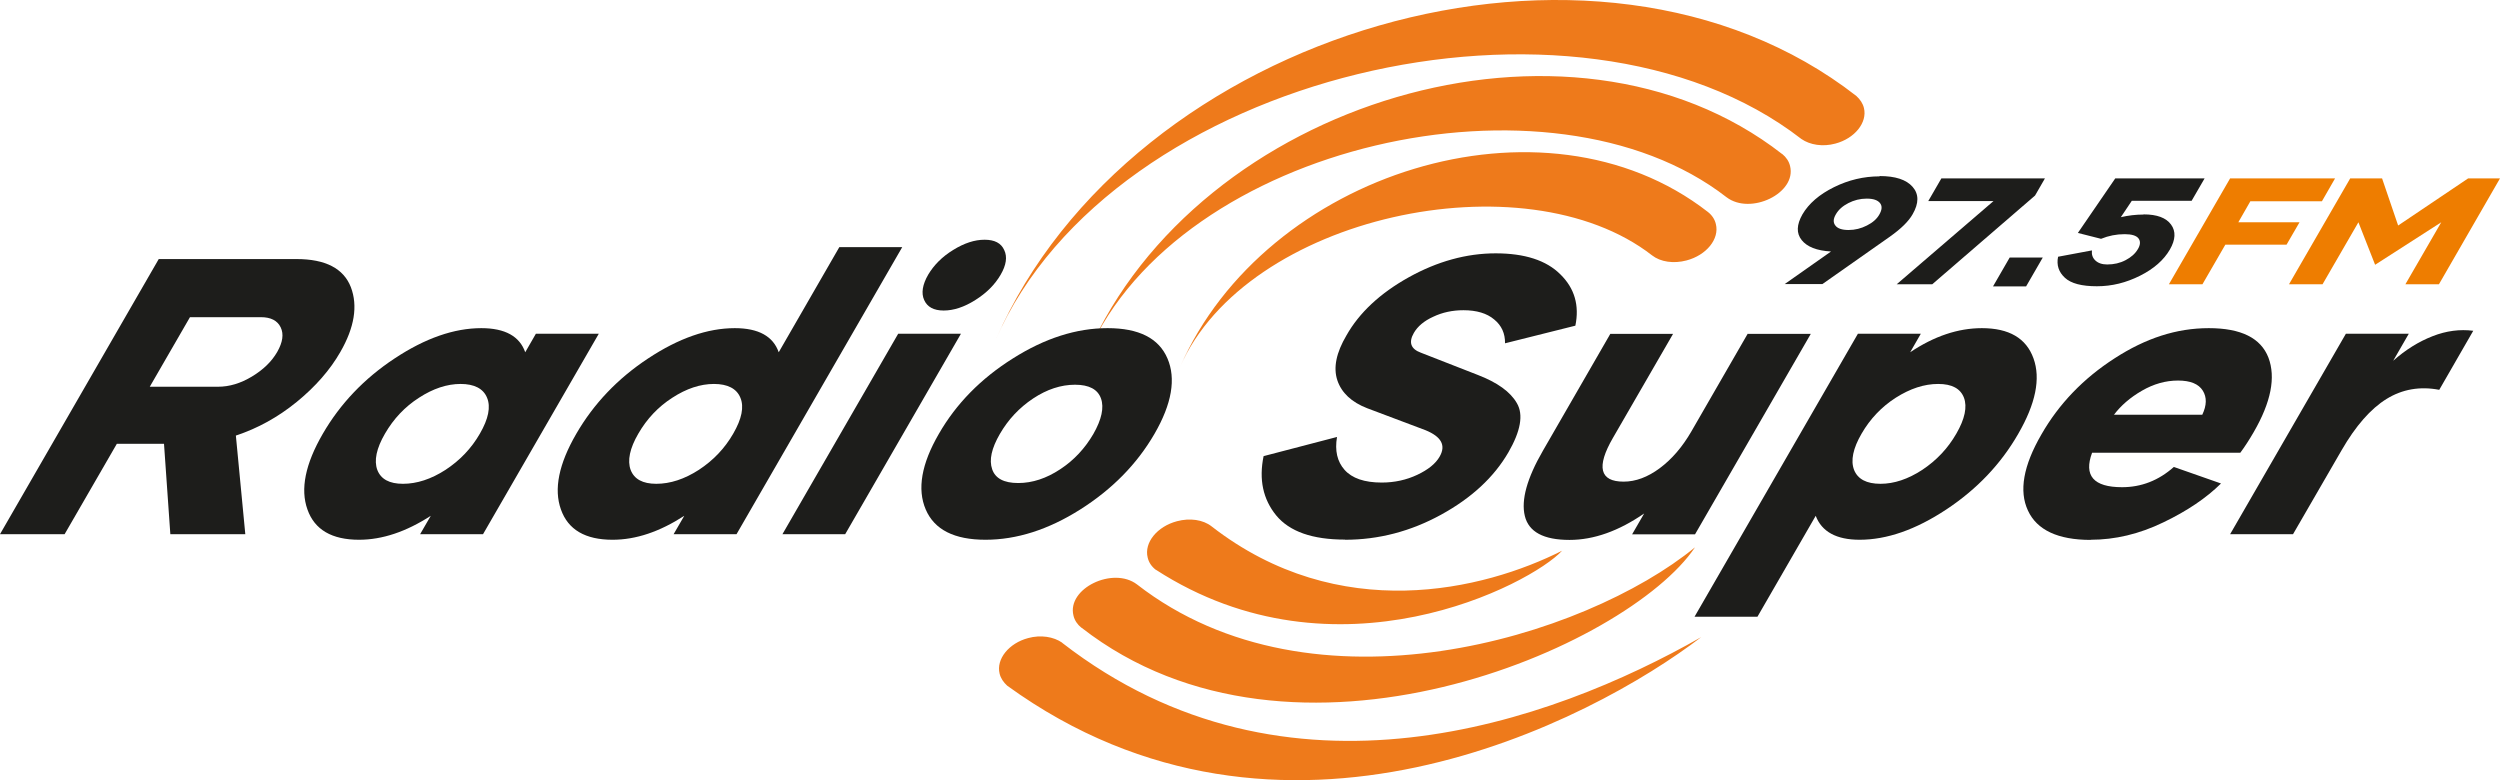
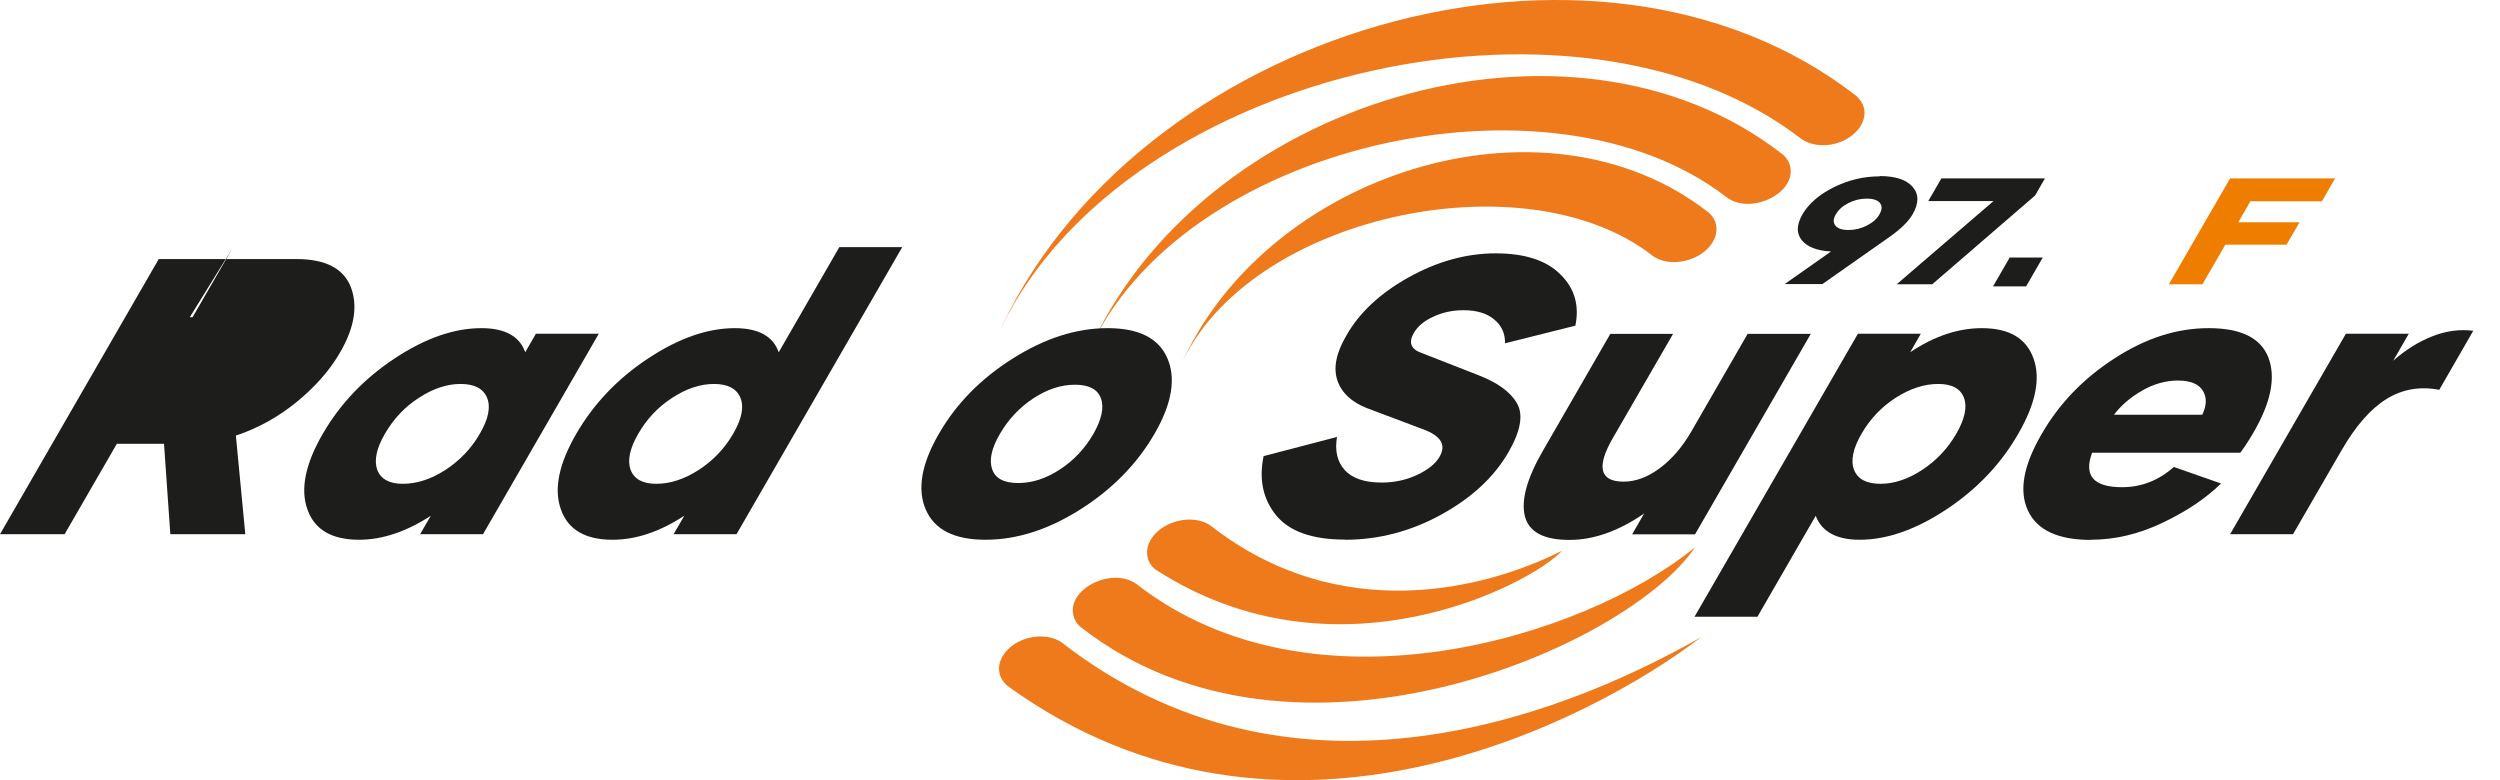
<svg xmlns="http://www.w3.org/2000/svg" id="a" viewBox="0 0 161.74 50.47">
  <defs>
    <style>.b{fill:#1d1d1b;}.b,.c,.d{fill-rule:evenodd;}.c{fill:#ee7d00;}.d{fill:#ee7a1b;}</style>
  </defs>
  <path class="b" d="M87.02,34.92c2.17,0,4.24-.54,6.21-1.62,1.97-1.08,3.42-2.42,4.36-4.04.79-1.37.98-2.43.55-3.17-.42-.74-1.27-1.35-2.55-1.84l-3.66-1.43c-.66-.24-.81-.67-.46-1.28.24-.42.66-.78,1.26-1.05.59-.28,1.24-.42,1.95-.42.85,0,1.52.2,1.99.6.48.39.71.91.7,1.54l4.55-1.14c.27-1.31-.05-2.42-.97-3.32-.91-.91-2.31-1.36-4.19-1.36s-3.77.52-5.62,1.55c-1.85,1.03-3.2,2.29-4.03,3.76-.66,1.12-.86,2.08-.59,2.9.27.81.92,1.42,1.93,1.81l3.77,1.42c1.03.42,1.34.98.92,1.71-.26.46-.75.85-1.45,1.18-.7.33-1.47.5-2.3.5-1.12,0-1.92-.28-2.4-.82-.48-.54-.64-1.25-.49-2.13l-4.75,1.24c-.31,1.51-.04,2.79.82,3.84.86,1.04,2.34,1.56,4.44,1.56Z" />
  <path class="b" d="M113.07,21.59l-3.65,6.33c-.58,1-1.26,1.79-2.04,2.37-.78.58-1.56.87-2.34.87-1.54,0-1.78-.95-.69-2.83l3.89-6.73h-4.06l-4.36,7.56c-1.03,1.78-1.42,3.19-1.17,4.22.25,1.03,1.21,1.55,2.89,1.55,1.58,0,3.19-.58,4.83-1.71l-.78,1.35h4.07l7.49-12.97h-4.07Z" />
  <path class="b" d="M128.22,21.23c-1.54,0-3.09.52-4.64,1.56l.69-1.2h-4.07l-10.57,18.31h4.07l3.77-6.53c.39,1.03,1.34,1.55,2.84,1.55,1.76,0,3.63-.65,5.61-1.96,1.98-1.31,3.53-2.94,4.65-4.89,1.13-1.95,1.46-3.58.99-4.88-.47-1.31-1.58-1.96-3.35-1.96h0ZM121.66,31.3c-.9,0-1.47-.3-1.71-.9-.23-.6-.07-1.39.49-2.35.55-.95,1.29-1.73,2.21-2.32.93-.59,1.84-.89,2.74-.89s1.44.3,1.67.89c.22.59.06,1.37-.49,2.32-.55.96-1.29,1.74-2.21,2.35-.92.6-1.82.9-2.7.9Z" />
  <path class="b" d="M135.26,34.92c1.57,0,3.14-.37,4.69-1.12,1.55-.74,2.8-1.59,3.74-2.52l-3.05-1.07c-.99.88-2.11,1.31-3.35,1.31-1.85,0-2.49-.75-1.94-2.23h9.59c.29-.39.58-.84.87-1.34,1.12-1.94,1.43-3.54.95-4.81-.49-1.27-1.77-1.91-3.86-1.91s-4.08.65-6.09,1.95c-2.02,1.3-3.6,2.94-4.74,4.93-1.17,2.02-1.46,3.66-.87,4.92.58,1.26,1.94,1.9,4.06,1.9h0ZM136.76,26.84c.45-.6,1.05-1.12,1.81-1.56.76-.44,1.54-.66,2.34-.66s1.33.22,1.6.65c.27.43.26.95-.03,1.56h-5.73Z" />
  <path class="b" d="M154.83,23.34l1.01-1.75h-4.07l-7.49,12.97h4.07l3.13-5.41c.92-1.6,1.9-2.71,2.92-3.34,1.02-.63,2.16-.83,3.41-.59l2.2-3.82c-.86-.11-1.74,0-2.63.35-.9.35-1.75.88-2.55,1.59Z" />
  <path class="b" d="M121.6,11.41c-1.02,0-2,.23-2.95.7-.95.47-1.63,1.06-2.04,1.76-.38.67-.4,1.22-.05,1.66.35.44.98.69,1.9.74l-3,2.11h2.44l4.37-3.07c.72-.51,1.21-.99,1.47-1.45.41-.71.41-1.3,0-1.77-.41-.47-1.12-.7-2.14-.7h0ZM119.59,14.88c-.42,0-.71-.1-.85-.29-.15-.19-.14-.43.03-.72.17-.3.44-.54.81-.73.37-.19.76-.29,1.19-.29s.71.1.86.29c.15.19.13.43-.04.73-.16.29-.43.53-.81.72-.37.19-.77.29-1.18.29Z" />
  <polygon class="b" points="125.6 11.54 124.75 13.01 128.97 13.01 122.71 18.39 125.01 18.39 131.66 12.65 132.3 11.54 125.6 11.54" />
-   <path class="b" d="M138.68,13.88c-.5,0-.99.06-1.47.17l.71-1.06h3.87l.84-1.45h-5.78l-2.42,3.53,1.5.38c.49-.2.99-.3,1.53-.3.45,0,.75.09.89.27.14.18.13.42-.04.7-.17.29-.43.52-.79.71-.36.19-.76.28-1.19.28-.34,0-.59-.09-.77-.26-.18-.17-.25-.39-.22-.65l-2.19.41c-.11.54.04.99.44,1.36.4.37,1.09.55,2.07.55s1.89-.23,2.79-.68c.9-.45,1.54-1.02,1.93-1.69.37-.64.4-1.18.08-1.62-.32-.44-.91-.66-1.78-.66Z" />
  <polygon class="c" points="150.22 13.02 151.07 11.54 144.28 11.54 140.32 18.39 142.49 18.39 143.97 15.83 147.93 15.83 148.77 14.38 144.81 14.38 145.59 13.02 150.22 13.02" />
-   <polygon class="c" points="159.68 11.54 155.15 14.59 154.11 11.54 152.05 11.54 148.09 18.39 150.26 18.39 152.58 14.38 153.66 17.13 157.94 14.38 155.62 18.39 157.79 18.39 161.74 11.54 159.68 11.54" />
  <path class="d" d="M116.54,8.99c.56.39,1.39.52,2.2.3,1.25-.33,2.08-1.36,1.85-2.3-.07-.3-.25-.56-.49-.78-16.88-13.16-46.94-4.23-55.67,15.75,7.52-17.19,37.54-24.26,52.11-12.97h0ZM68.72,41.58c-.56-.39-1.39-.52-2.2-.3-1.25.33-2.08,1.36-1.85,2.3.07.3.25.56.49.78,17.75,12.87,37.84,2.26,44.9-3.14-9.71,5.53-26.77,11.66-41.34.37h0ZM74.77,36.86c-.27-.21-.45-.48-.52-.79-.24-.96.61-2.01,1.9-2.35.83-.22,1.68-.1,2.23.33,8.26,6.42,17.61,4.14,22.68,1.58-1.99,2.16-14.6,8.79-26.28,1.23h0ZM69.96,40.61c-.26-.21-.44-.48-.51-.78-.44-1.76,2.56-3.2,4.11-2.02,11.41,8.86,28.98,3.43,36.1-2.4-4.34,6.46-25.94,15.91-39.69,5.2h0ZM110.49,13.71c.27.21.45.48.52.79.24.96-.61,2.01-1.9,2.35-.83.22-1.68.1-2.23-.33-8.26-6.42-26.26-2.55-30.53,7.21,5.49-12.54,23.52-18.28,34.14-10.02h0ZM115.3,9.96c.26.21.44.48.51.78.44,1.76-2.56,3.2-4.11,2.02-11.41-8.86-35.41-3.41-41.31,10.07,7.11-16.25,31.15-23.58,44.9-12.87Z" />
  <polygon class="b" points="130.02 16.66 132.16 16.66 131.08 18.53 128.94 18.53 130.02 16.66" />
-   <path class="b" d="M11.02,34.56h4.85l-.61-6.38c1.42-.47,2.74-1.2,3.94-2.18,1.21-.99,2.15-2.06,2.82-3.23.91-1.58,1.14-2.98.68-4.19-.47-1.21-1.64-1.82-3.52-1.82h-8.91L0,34.56h4.18l3.38-5.85h3.05l.41,5.85h0ZM12.28,20.52h4.6c.64,0,1.07.22,1.28.66.21.44.13.96-.22,1.58-.36.63-.91,1.16-1.64,1.6-.73.44-1.46.66-2.19.66h-4.42l2.6-4.5Z" />
+   <path class="b" d="M11.02,34.56h4.85l-.61-6.38c1.42-.47,2.74-1.2,3.94-2.18,1.21-.99,2.15-2.06,2.82-3.23.91-1.58,1.14-2.98.68-4.19-.47-1.21-1.64-1.82-3.52-1.82h-8.91L0,34.56h4.18l3.38-5.85h3.05l.41,5.85h0ZM12.28,20.52h4.6h-4.42l2.6-4.5Z" />
  <path class="b" d="M23.23,34.92c1.5,0,3.05-.52,4.64-1.55l-.69,1.19h4.07l7.49-12.97h-4.07l-.69,1.2c-.36-1.03-1.3-1.56-2.84-1.56-1.76,0-3.63.65-5.61,1.96-1.97,1.3-3.52,2.93-4.65,4.88-1.13,1.95-1.46,3.58-.99,4.89.46,1.31,1.58,1.96,3.34,1.96h0ZM26.07,31.3c-.88,0-1.43-.3-1.66-.9-.22-.6-.06-1.39.5-2.35.55-.95,1.28-1.73,2.2-2.32.91-.59,1.81-.89,2.69-.89s1.47.3,1.71.89c.25.59.09,1.37-.46,2.32-.55.96-1.3,1.74-2.23,2.35-.93.6-1.85.9-2.75.9Z" />
  <path class="b" d="M54.3,15.99l-3.92,6.8c-.36-1.03-1.3-1.56-2.84-1.56-1.76,0-3.63.65-5.61,1.96-1.97,1.3-3.52,2.93-4.65,4.88-1.13,1.95-1.46,3.58-.99,4.89.46,1.31,1.58,1.96,3.34,1.96,1.51,0,3.05-.52,4.64-1.55l-.69,1.19h4.07l10.72-18.57h-4.07ZM42.46,31.3c-.88,0-1.43-.3-1.66-.9-.22-.6-.06-1.39.5-2.35.55-.95,1.28-1.73,2.2-2.32.91-.59,1.81-.89,2.69-.89s1.47.3,1.71.89c.25.59.09,1.37-.46,2.32-.55.96-1.3,1.74-2.23,2.35-.93.6-1.85.9-2.75.9Z" />
-   <path class="b" d="M61.05,20.09c.64,0,1.33-.22,2.05-.68.72-.45,1.27-1,1.64-1.64.36-.62.44-1.15.23-1.59-.2-.45-.62-.67-1.27-.67s-1.32.22-2.03.66c-.72.44-1.25.98-1.62,1.6-.37.64-.46,1.2-.26,1.64.2.45.62.68,1.26.68h0ZM50.62,34.56h4.06l7.49-12.97h-4.06l-7.49,12.97Z" />
  <path class="b" d="M63.76,34.92c2.01,0,4.06-.65,6.13-1.96,2.07-1.31,3.67-2.94,4.8-4.89,1.13-1.95,1.4-3.58.84-4.88-.56-1.31-1.85-1.96-3.87-1.96s-4.06.65-6.13,1.96c-2.07,1.3-3.67,2.93-4.79,4.88-1.13,1.95-1.41,3.58-.85,4.89.56,1.31,1.85,1.96,3.87,1.96h0ZM65.87,31.25c-.92,0-1.48-.3-1.68-.89-.21-.6-.04-1.36.5-2.29.54-.93,1.25-1.69,2.15-2.29.89-.59,1.8-.89,2.71-.89s1.47.3,1.68.89c.21.59.04,1.36-.49,2.29-.54.93-1.25,1.7-2.15,2.29-.89.59-1.8.89-2.71.89Z" />
</svg>